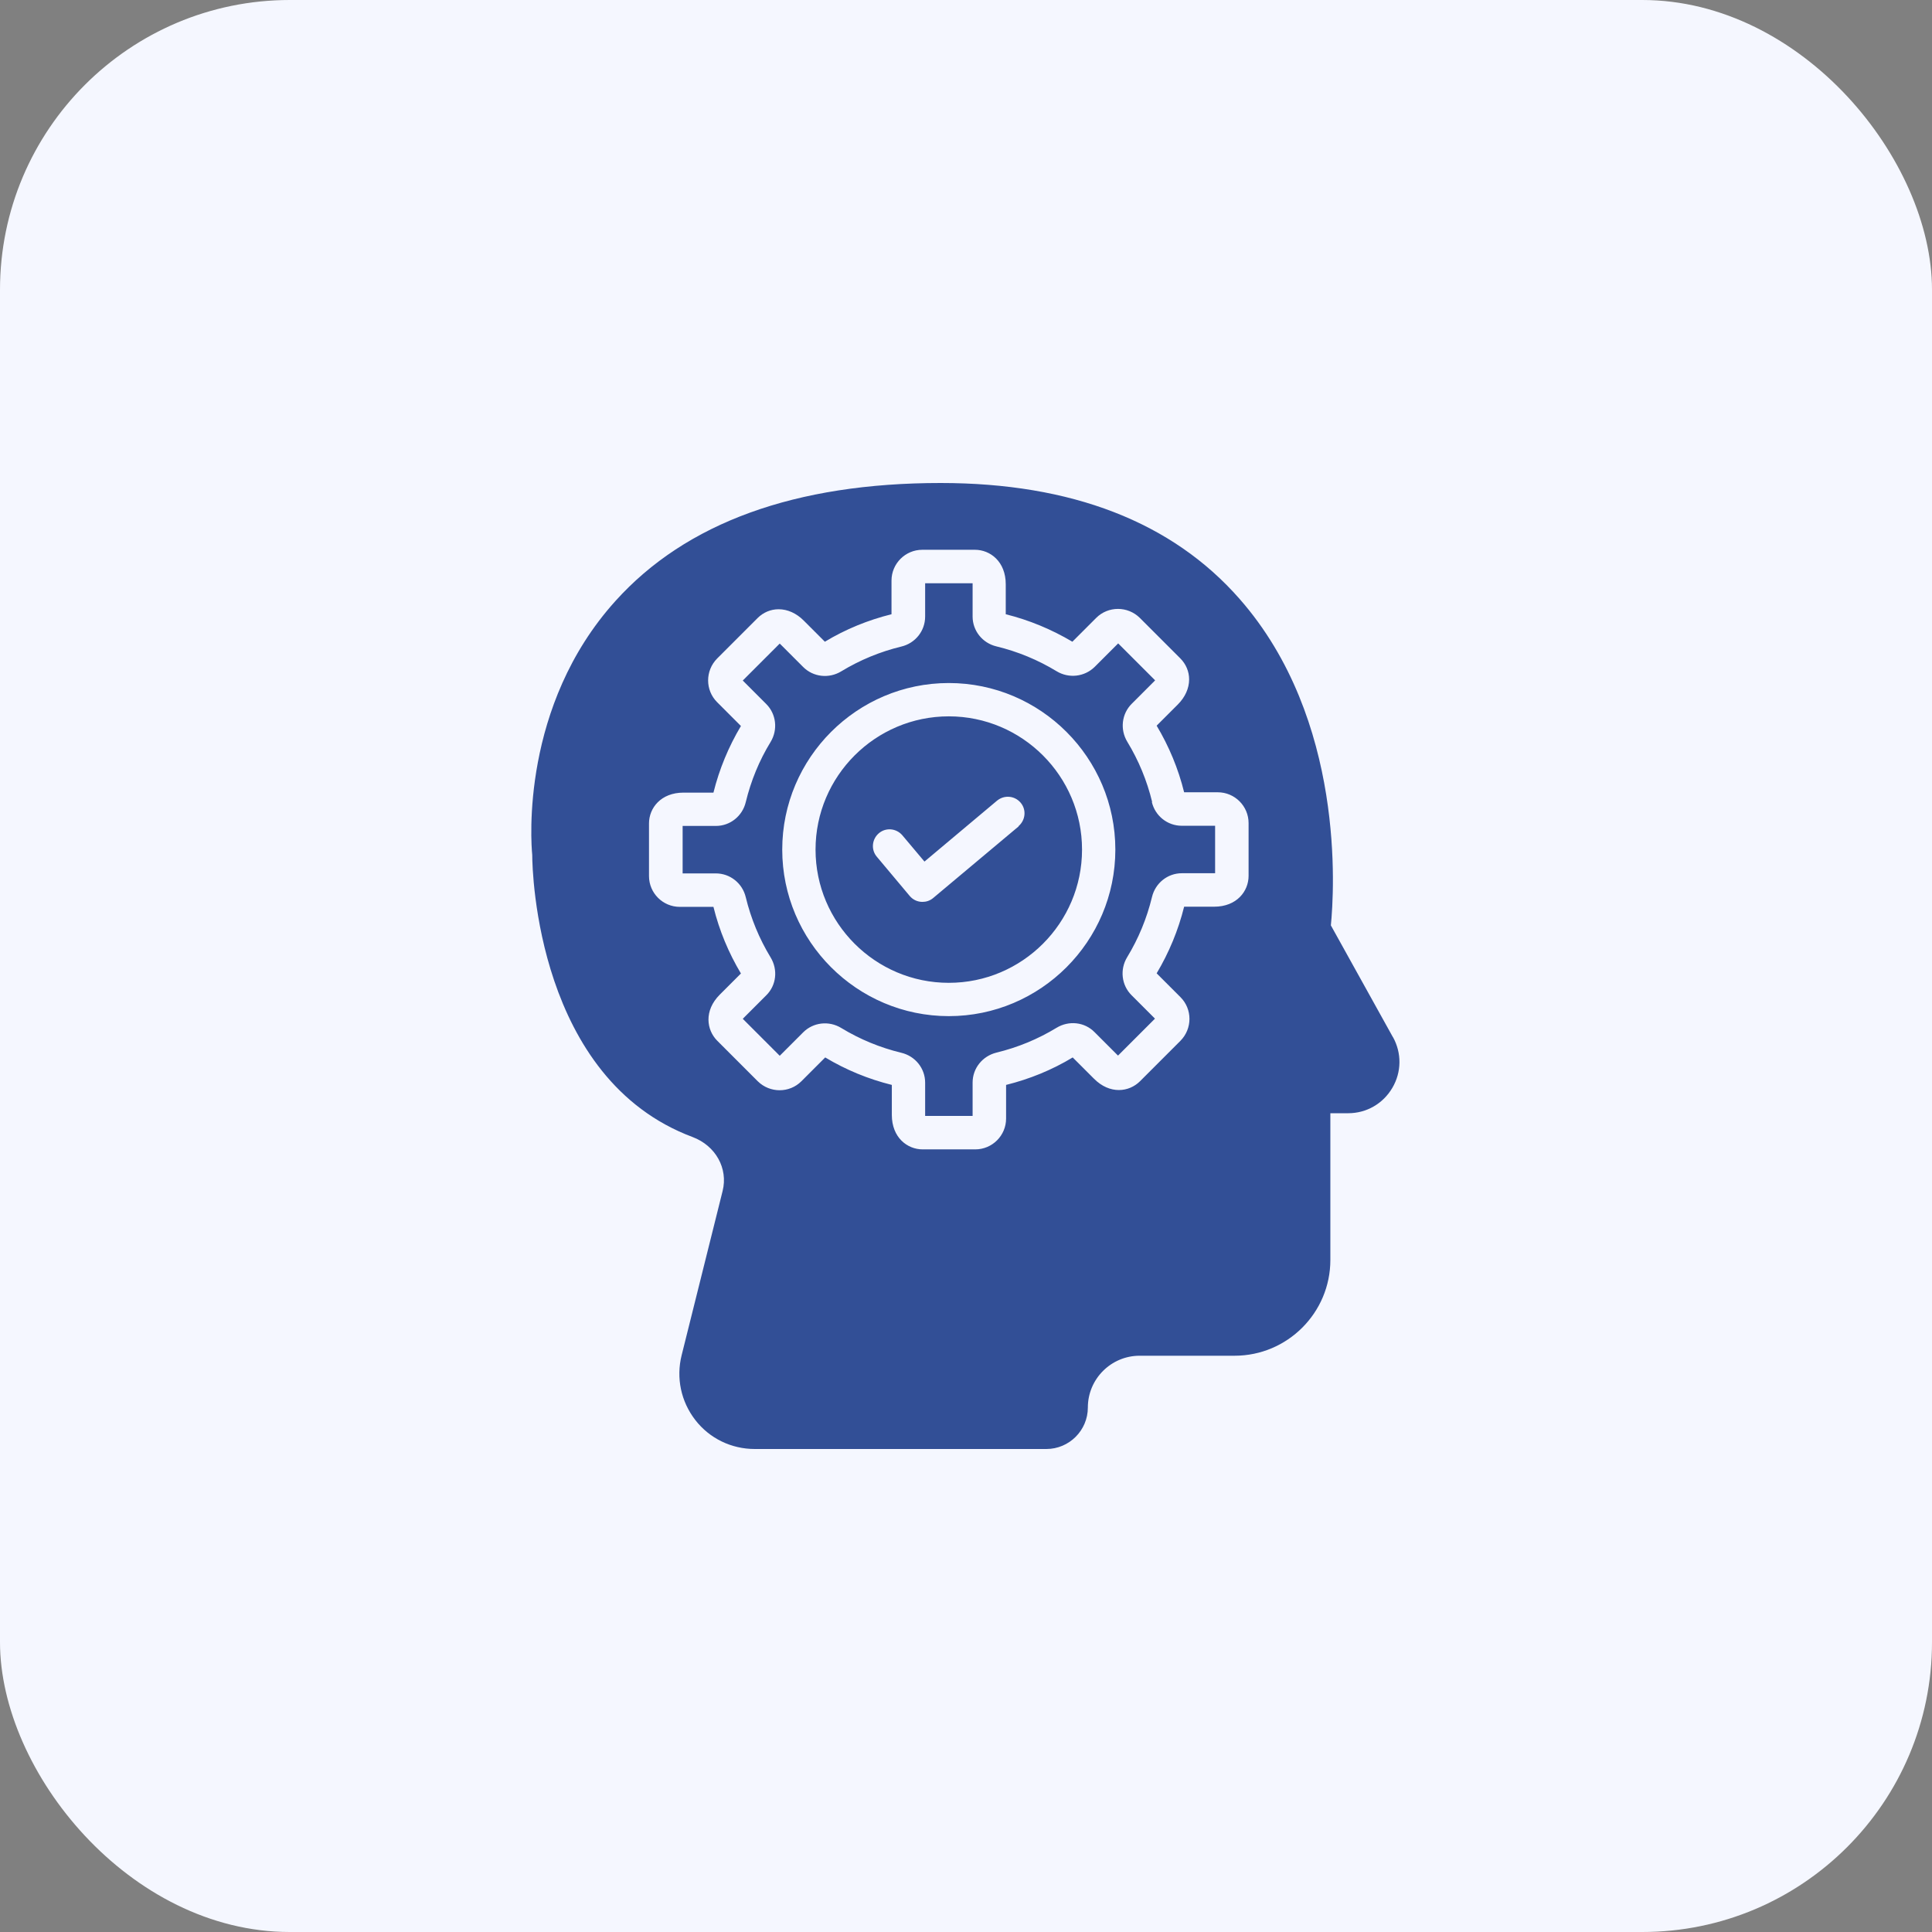
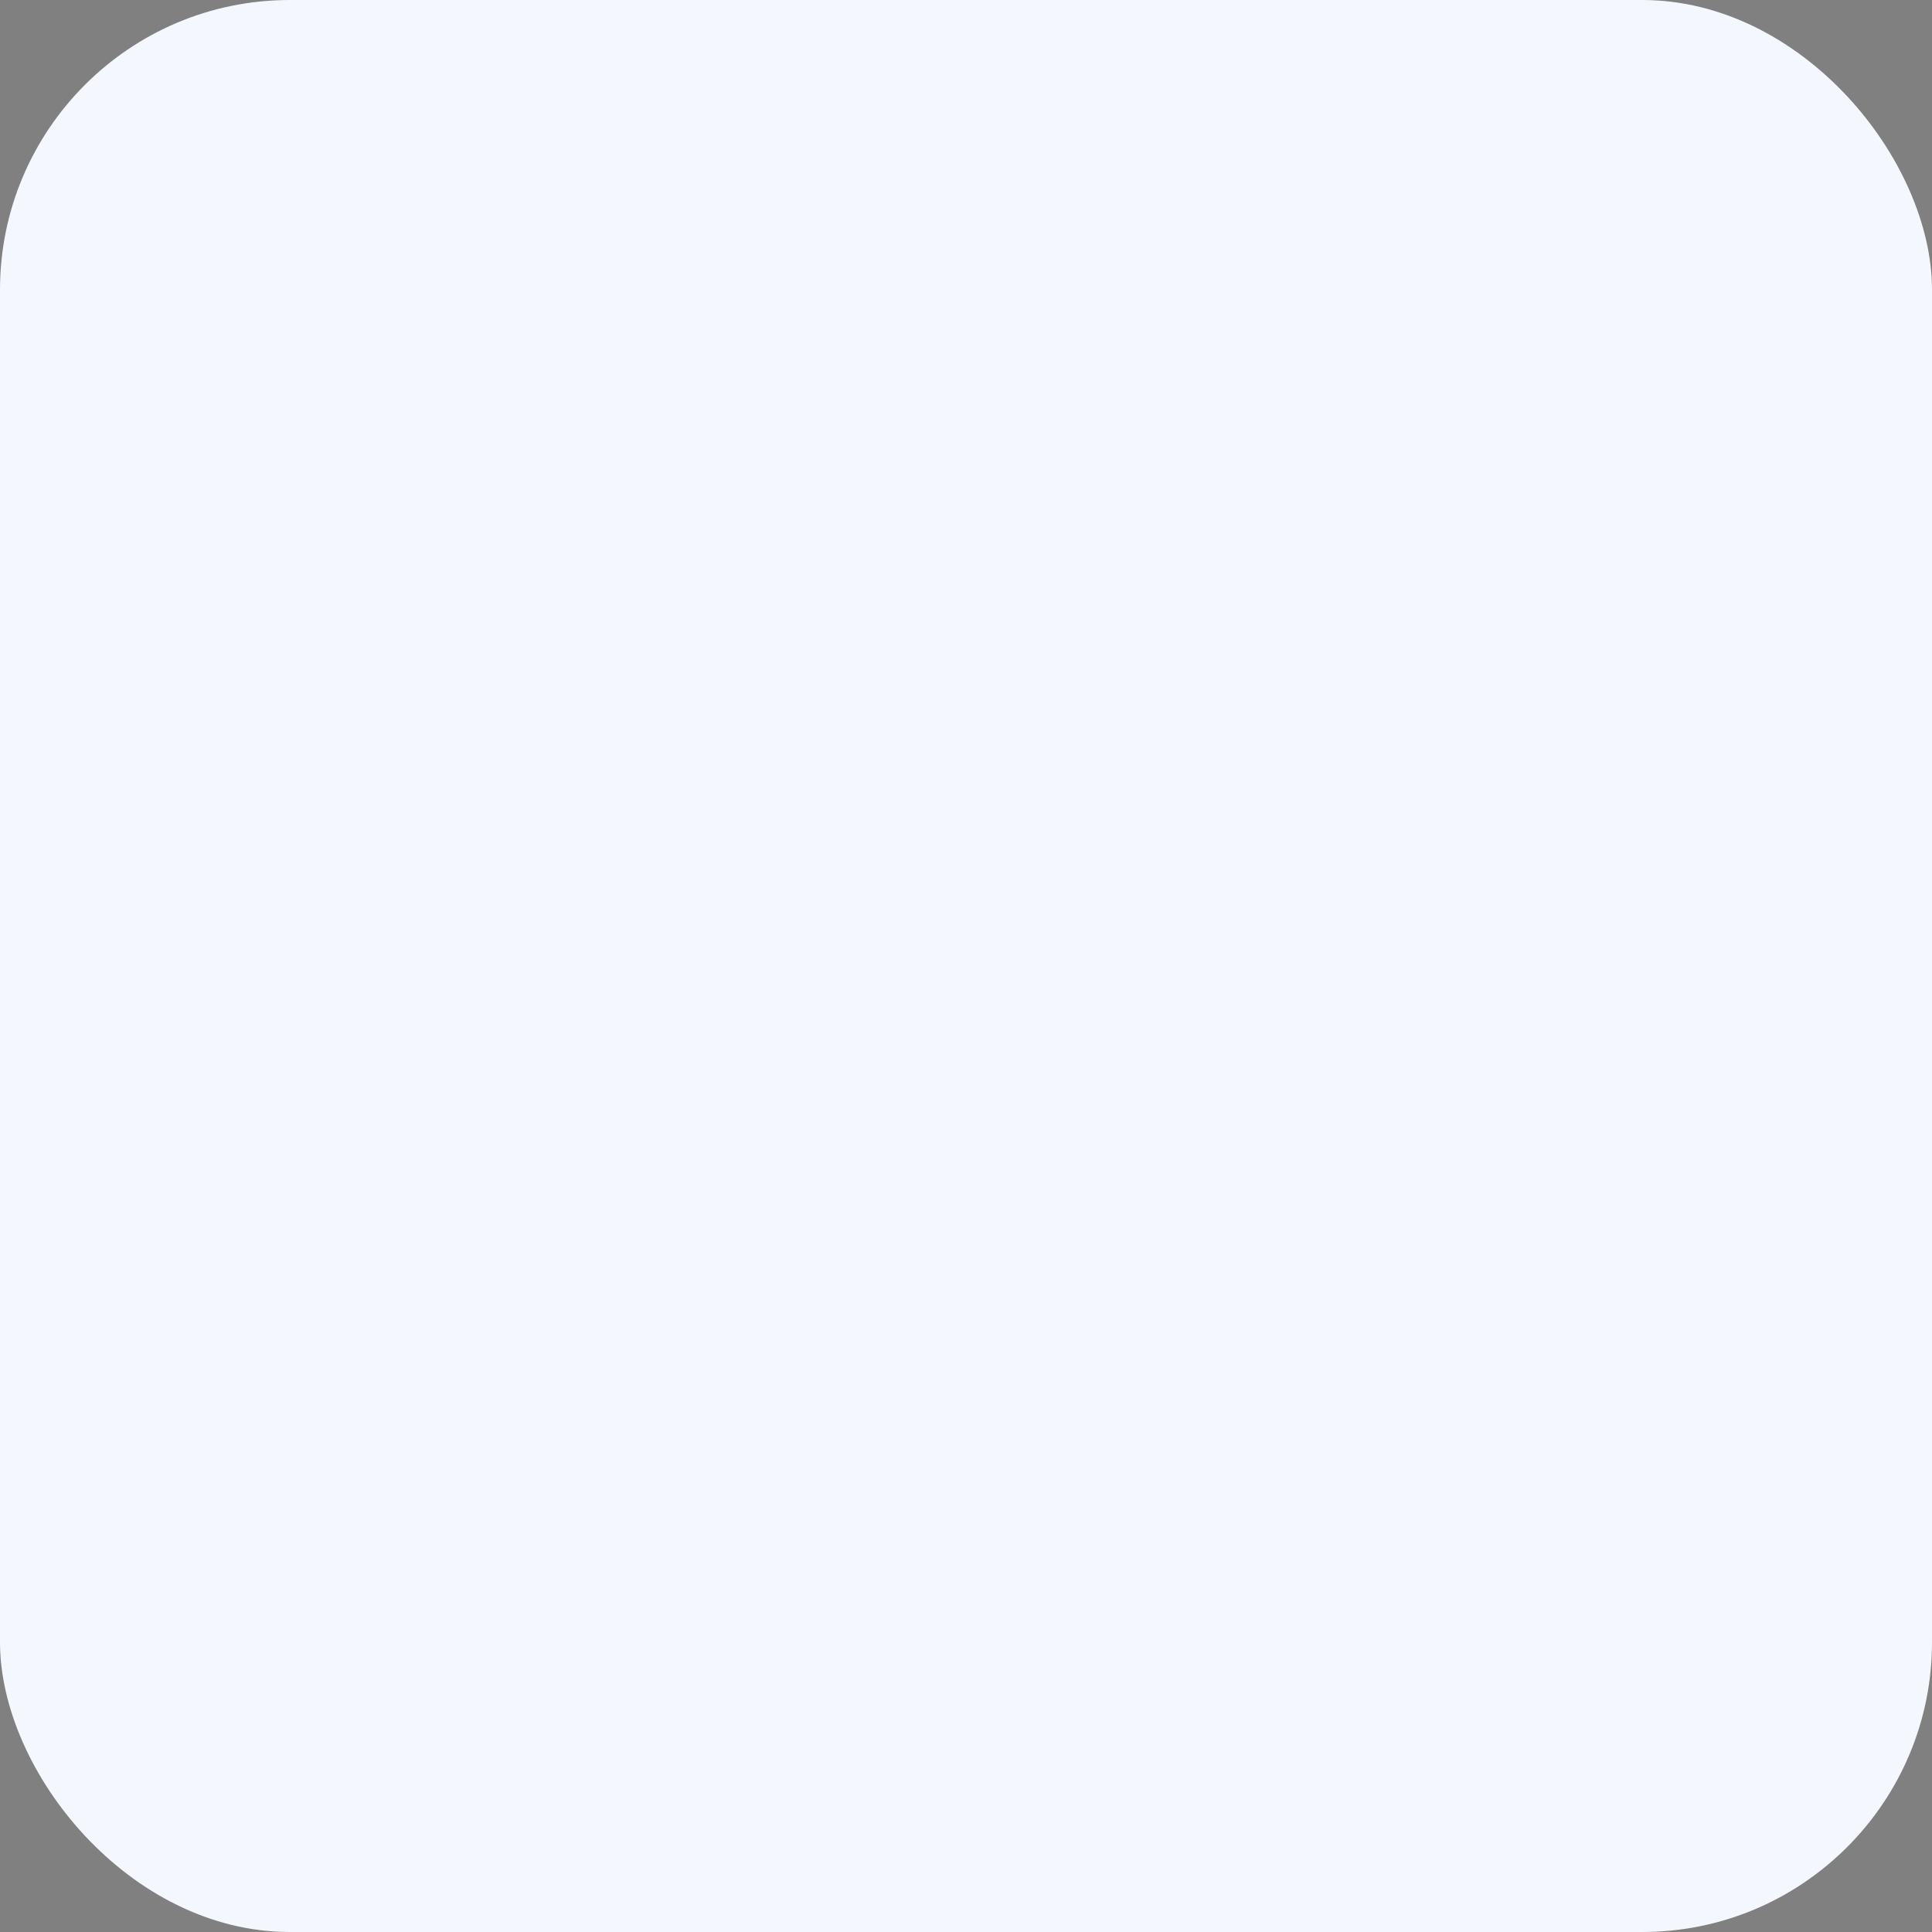
<svg xmlns="http://www.w3.org/2000/svg" width="200" height="200" viewBox="0 0 200 200" fill="none">
  <rect x="0" y="0" width="200" height="200" fill="#808080" stroke="none" />
  <rect width="200" height="200" rx="30" fill="#F5F7FF" />
-   <path d="M119.27 83.018C118.736 80.811 117.874 78.725 116.701 76.793C115.925 75.518 116.115 73.897 117.15 72.862L119.494 70.517C119.494 70.517 119.546 70.449 119.581 70.431L115.753 66.604L113.322 69.035C112.27 70.069 110.65 70.259 109.374 69.483C107.443 68.311 105.356 67.448 103.15 66.914C101.701 66.569 100.684 65.293 100.684 63.828V60.5V60.38H95.77V63.828C95.77 65.311 94.753 66.586 93.305 66.931C91.098 67.466 89.012 68.328 87.081 69.5C85.805 70.276 84.184 70.086 83.149 69.052L80.805 66.707C80.805 66.707 80.736 66.655 80.718 66.621L76.891 70.448L79.322 72.88C80.356 73.914 80.546 75.535 79.77 76.811C78.598 78.725 77.736 80.828 77.201 83.035C76.856 84.483 75.58 85.5 74.115 85.5H70.787H70.666V90.414H74.098C75.581 90.414 76.856 91.431 77.201 92.88C77.736 95.087 78.598 97.173 79.77 99.104C80.546 100.38 80.374 102 79.322 103.035L76.977 105.38C76.977 105.38 76.925 105.449 76.891 105.466L80.718 109.294L83.149 106.863C84.184 105.828 85.805 105.638 87.081 106.414C89.011 107.587 91.098 108.449 93.305 108.983C94.753 109.328 95.77 110.604 95.77 112.07V115.397V115.518H100.684V112.07C100.684 110.587 101.701 109.328 103.15 108.966C105.356 108.432 107.443 107.57 109.374 106.397C110.65 105.621 112.27 105.794 113.305 106.845L115.65 109.19C115.65 109.19 115.719 109.242 115.736 109.276L119.563 105.449L117.132 103.018C116.098 101.983 115.908 100.363 116.684 99.087C117.857 97.156 118.719 95.069 119.253 92.862C119.598 91.414 120.874 90.397 122.339 90.397H125.667H125.788V85.483H122.339C120.857 85.483 119.581 84.466 119.236 83.018H119.27ZM98.219 105.19C88.719 105.19 80.977 97.449 80.977 87.949C80.977 78.449 88.719 70.707 98.219 70.707C107.719 70.707 115.46 78.449 115.46 87.949C115.46 97.449 107.719 105.19 98.219 105.19ZM98.219 74.156C90.615 74.156 84.425 80.346 84.425 87.949C84.425 95.552 90.615 101.742 98.219 101.742C105.822 101.742 112.012 95.552 112.012 87.949C112.012 80.346 105.822 74.156 98.219 74.156ZM105.443 85.552L96.598 92.966C96.27 93.242 95.874 93.363 95.495 93.363C94.995 93.363 94.512 93.156 94.167 92.742L90.77 88.69C90.15 87.966 90.253 86.88 90.977 86.259C91.701 85.638 92.788 85.742 93.408 86.466L95.701 89.19L103.219 82.88C103.96 82.276 105.029 82.363 105.65 83.087C106.27 83.811 106.167 84.897 105.443 85.518V85.552ZM144.202 107.38L137.771 95.793C138.115 92.293 139.288 74.484 128.322 62C121.34 54.035 110.925 50 97.374 50C82.339 50 71.011 54.103 63.701 62.224C53.925 73.069 54.959 87.12 55.097 88.5C55.097 90.293 55.632 111.706 71.701 117.707C74.08 118.603 75.391 120.948 74.804 123.293L70.563 140.293C69.977 142.638 70.494 145.086 71.977 147C73.459 148.914 75.718 150 78.132 150H108.321C110.683 150 112.614 148.069 112.614 145.707C112.614 142.741 115.028 140.345 117.976 140.345H127.804C133.27 140.345 137.718 135.897 137.718 130.431V115.241H139.563C141.459 115.241 143.166 114.258 144.132 112.62C145.097 110.982 145.114 109.017 144.201 107.361L144.202 107.38ZM129.253 90.672C129.253 92.258 128.029 93.862 125.684 93.862H122.581C121.977 96.293 121.012 98.621 119.736 100.759L122.201 103.224C123.443 104.465 123.443 106.483 122.201 107.741L118.012 111.931C116.891 113.052 114.891 113.328 113.236 111.655L111.046 109.466C108.908 110.759 106.581 111.707 104.15 112.31V115.793C104.15 117.552 102.718 118.983 100.96 118.983H95.512C93.925 118.983 92.322 117.759 92.322 115.414V112.31C89.891 111.707 87.581 110.759 85.425 109.465L82.96 111.931C81.718 113.172 79.701 113.172 78.442 111.931L74.253 107.741C73.132 106.621 72.856 104.621 74.511 102.965L76.701 100.776C75.425 98.638 74.46 96.328 73.856 93.879H70.374C68.615 93.879 67.184 92.448 67.184 90.689V85.241C67.184 83.655 68.408 82.052 70.753 82.052H73.856C74.46 79.621 75.425 77.293 76.701 75.155L74.236 72.689C72.994 71.448 72.994 69.431 74.236 68.172L78.425 63.982C79.011 63.396 79.787 63.069 80.598 63.069C81.529 63.069 82.443 63.482 83.201 64.241L85.391 66.431C87.529 65.138 89.857 64.189 92.288 63.586V60.103C92.288 58.344 93.719 56.913 95.477 56.913H100.926C102.512 56.913 104.115 58.138 104.115 60.483V63.586C106.546 64.189 108.857 65.155 111.012 66.431L113.477 63.965C114.719 62.724 116.736 62.724 117.995 63.965L122.184 68.155C122.771 68.741 123.098 69.517 123.098 70.327C123.098 71.258 122.684 72.172 121.926 72.931L119.736 75.121C121.012 77.258 121.977 79.569 122.581 82.017H126.064C127.822 82.017 129.253 83.448 129.253 85.207L129.253 90.672Z" fill="#324F96" />
</svg>